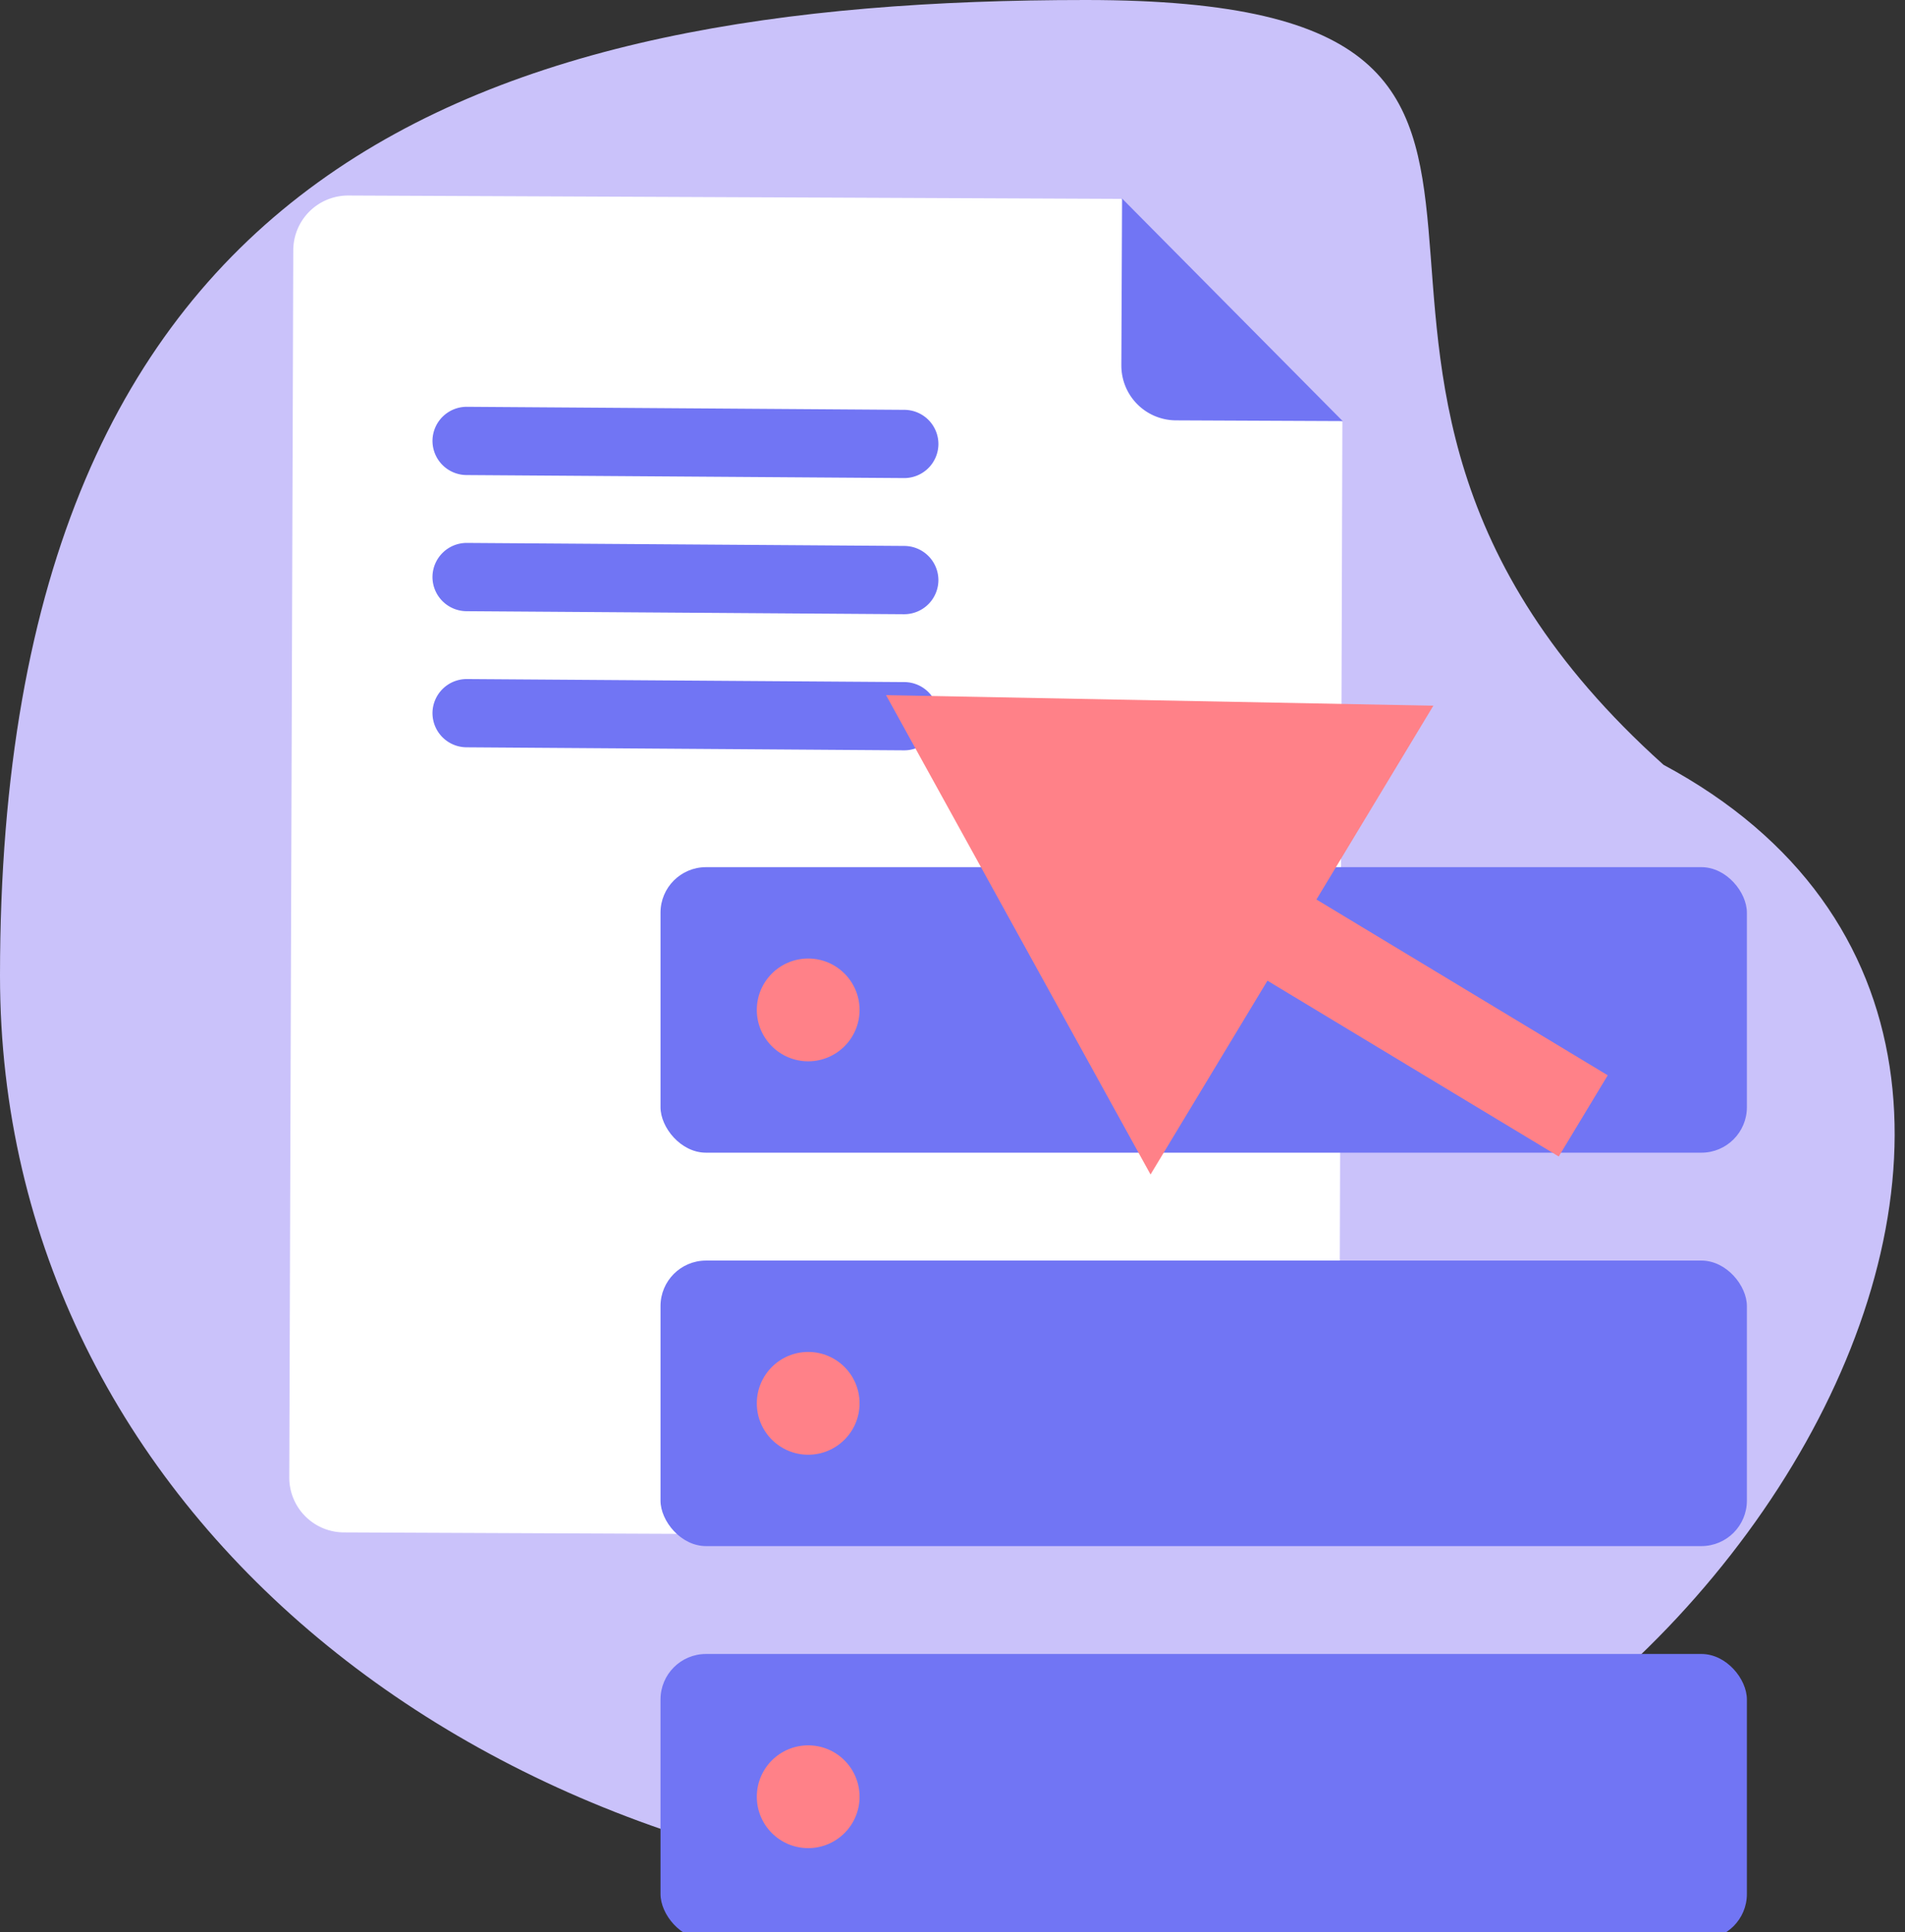
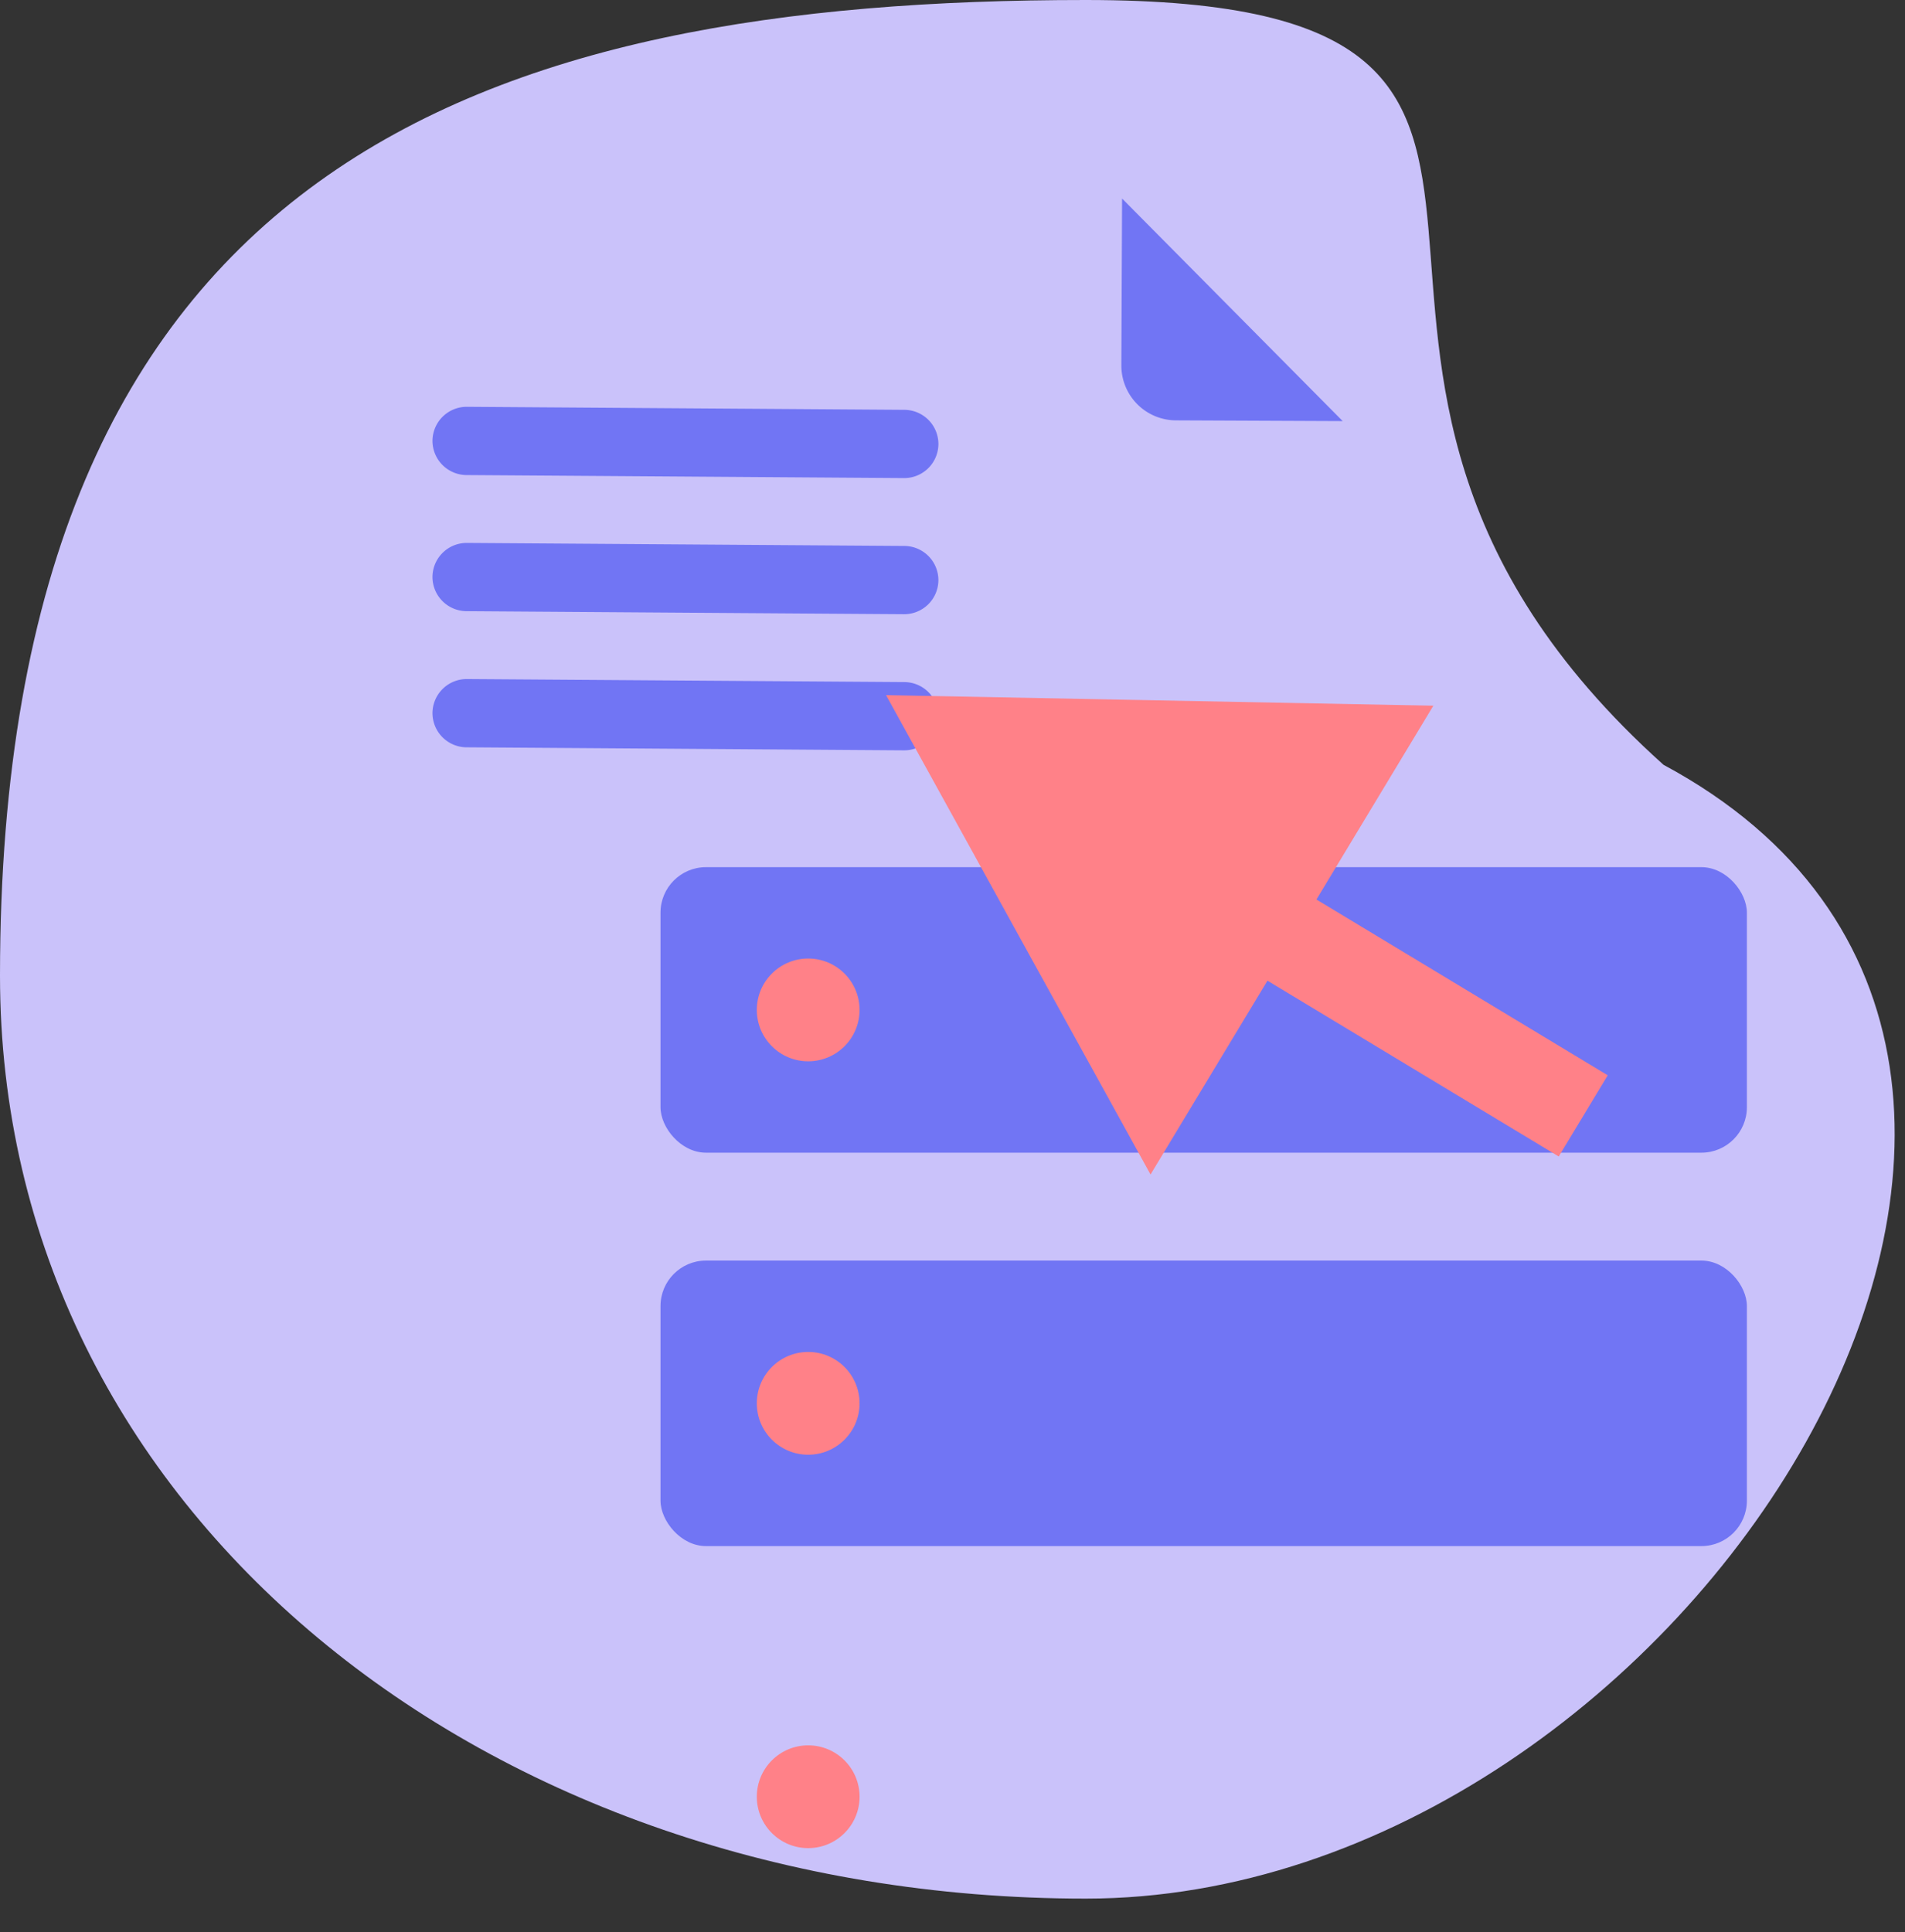
<svg xmlns="http://www.w3.org/2000/svg" width="142" height="144" fill="none">
  <rect width="100%" height="100%" fill="#333333" stroke="none" />
  <path fill="#CAC2FA" d="M0 72.718c0 39.92 36.236 68.782 80.935 68.782C125.634 141.5 165 79 124 57 90 26.5 125.634 0 80.935 0 36.235 0 0 12 0 72.718Z" />
-   <path fill="#fff" d="m83.597 14.822-57.631-.25a4.087 4.087 0 0 0-4.105 4.069l-.298 91.461a4.087 4.087 0 0 0 4.07 4.105l70.08.305a4.088 4.088 0 0 0 4.105-4.07l.243-79.011-16.464-16.609Z" />
  <path fill="#7175F4" d="M83.587 27.228a4.082 4.082 0 0 0 4.064 4.1l12.434.055L83.64 14.795l-.054 12.433ZM67.395 35.63l-32.624-.225a2.551 2.551 0 0 1-2.533-2.555 2.551 2.551 0 0 1 2.555-2.532l32.624.226a2.551 2.551 0 0 1 2.533 2.554 2.551 2.551 0 0 1-2.555 2.533Zm0 10.146L34.77 45.55a2.551 2.551 0 0 1-2.533-2.555 2.551 2.551 0 0 1 2.555-2.532l32.624.226a2.551 2.551 0 0 1 2.533 2.554 2.551 2.551 0 0 1-2.555 2.533Zm0 10.145-32.624-.226a2.551 2.551 0 0 1-2.533-2.554 2.551 2.551 0 0 1 2.555-2.533l32.624.226a2.551 2.551 0 0 1 2.533 2.555 2.551 2.551 0 0 1-2.555 2.532Z" />
  <rect width="80.979" height="21.279" x="49.235" y="64.628" fill="#7175F4" rx="3.39" />
  <circle cx="60.243" cy="75.267" r="3.83" fill="#FF8188" />
  <rect width="80.979" height="21.279" x="49.235" y="93.948" fill="#7175F4" rx="3.39" />
  <circle cx="60.243" cy="104.588" r="3.83" fill="#FF8188" />
-   <rect width="80.979" height="21.279" x="49.235" y="123.268" fill="#7175F4" rx="3.39" />
  <circle cx="60.243" cy="133.907" r="3.83" fill="#FF8188" />
  <path fill="#FF8188" fill-rule="evenodd" d="M85.762 87.532 66.046 51.807l40.797.788-8.715 14.443 21.714 13.102-3.652 6.051-21.713-13.102-8.715 14.443Z" clip-rule="evenodd" />
</svg>